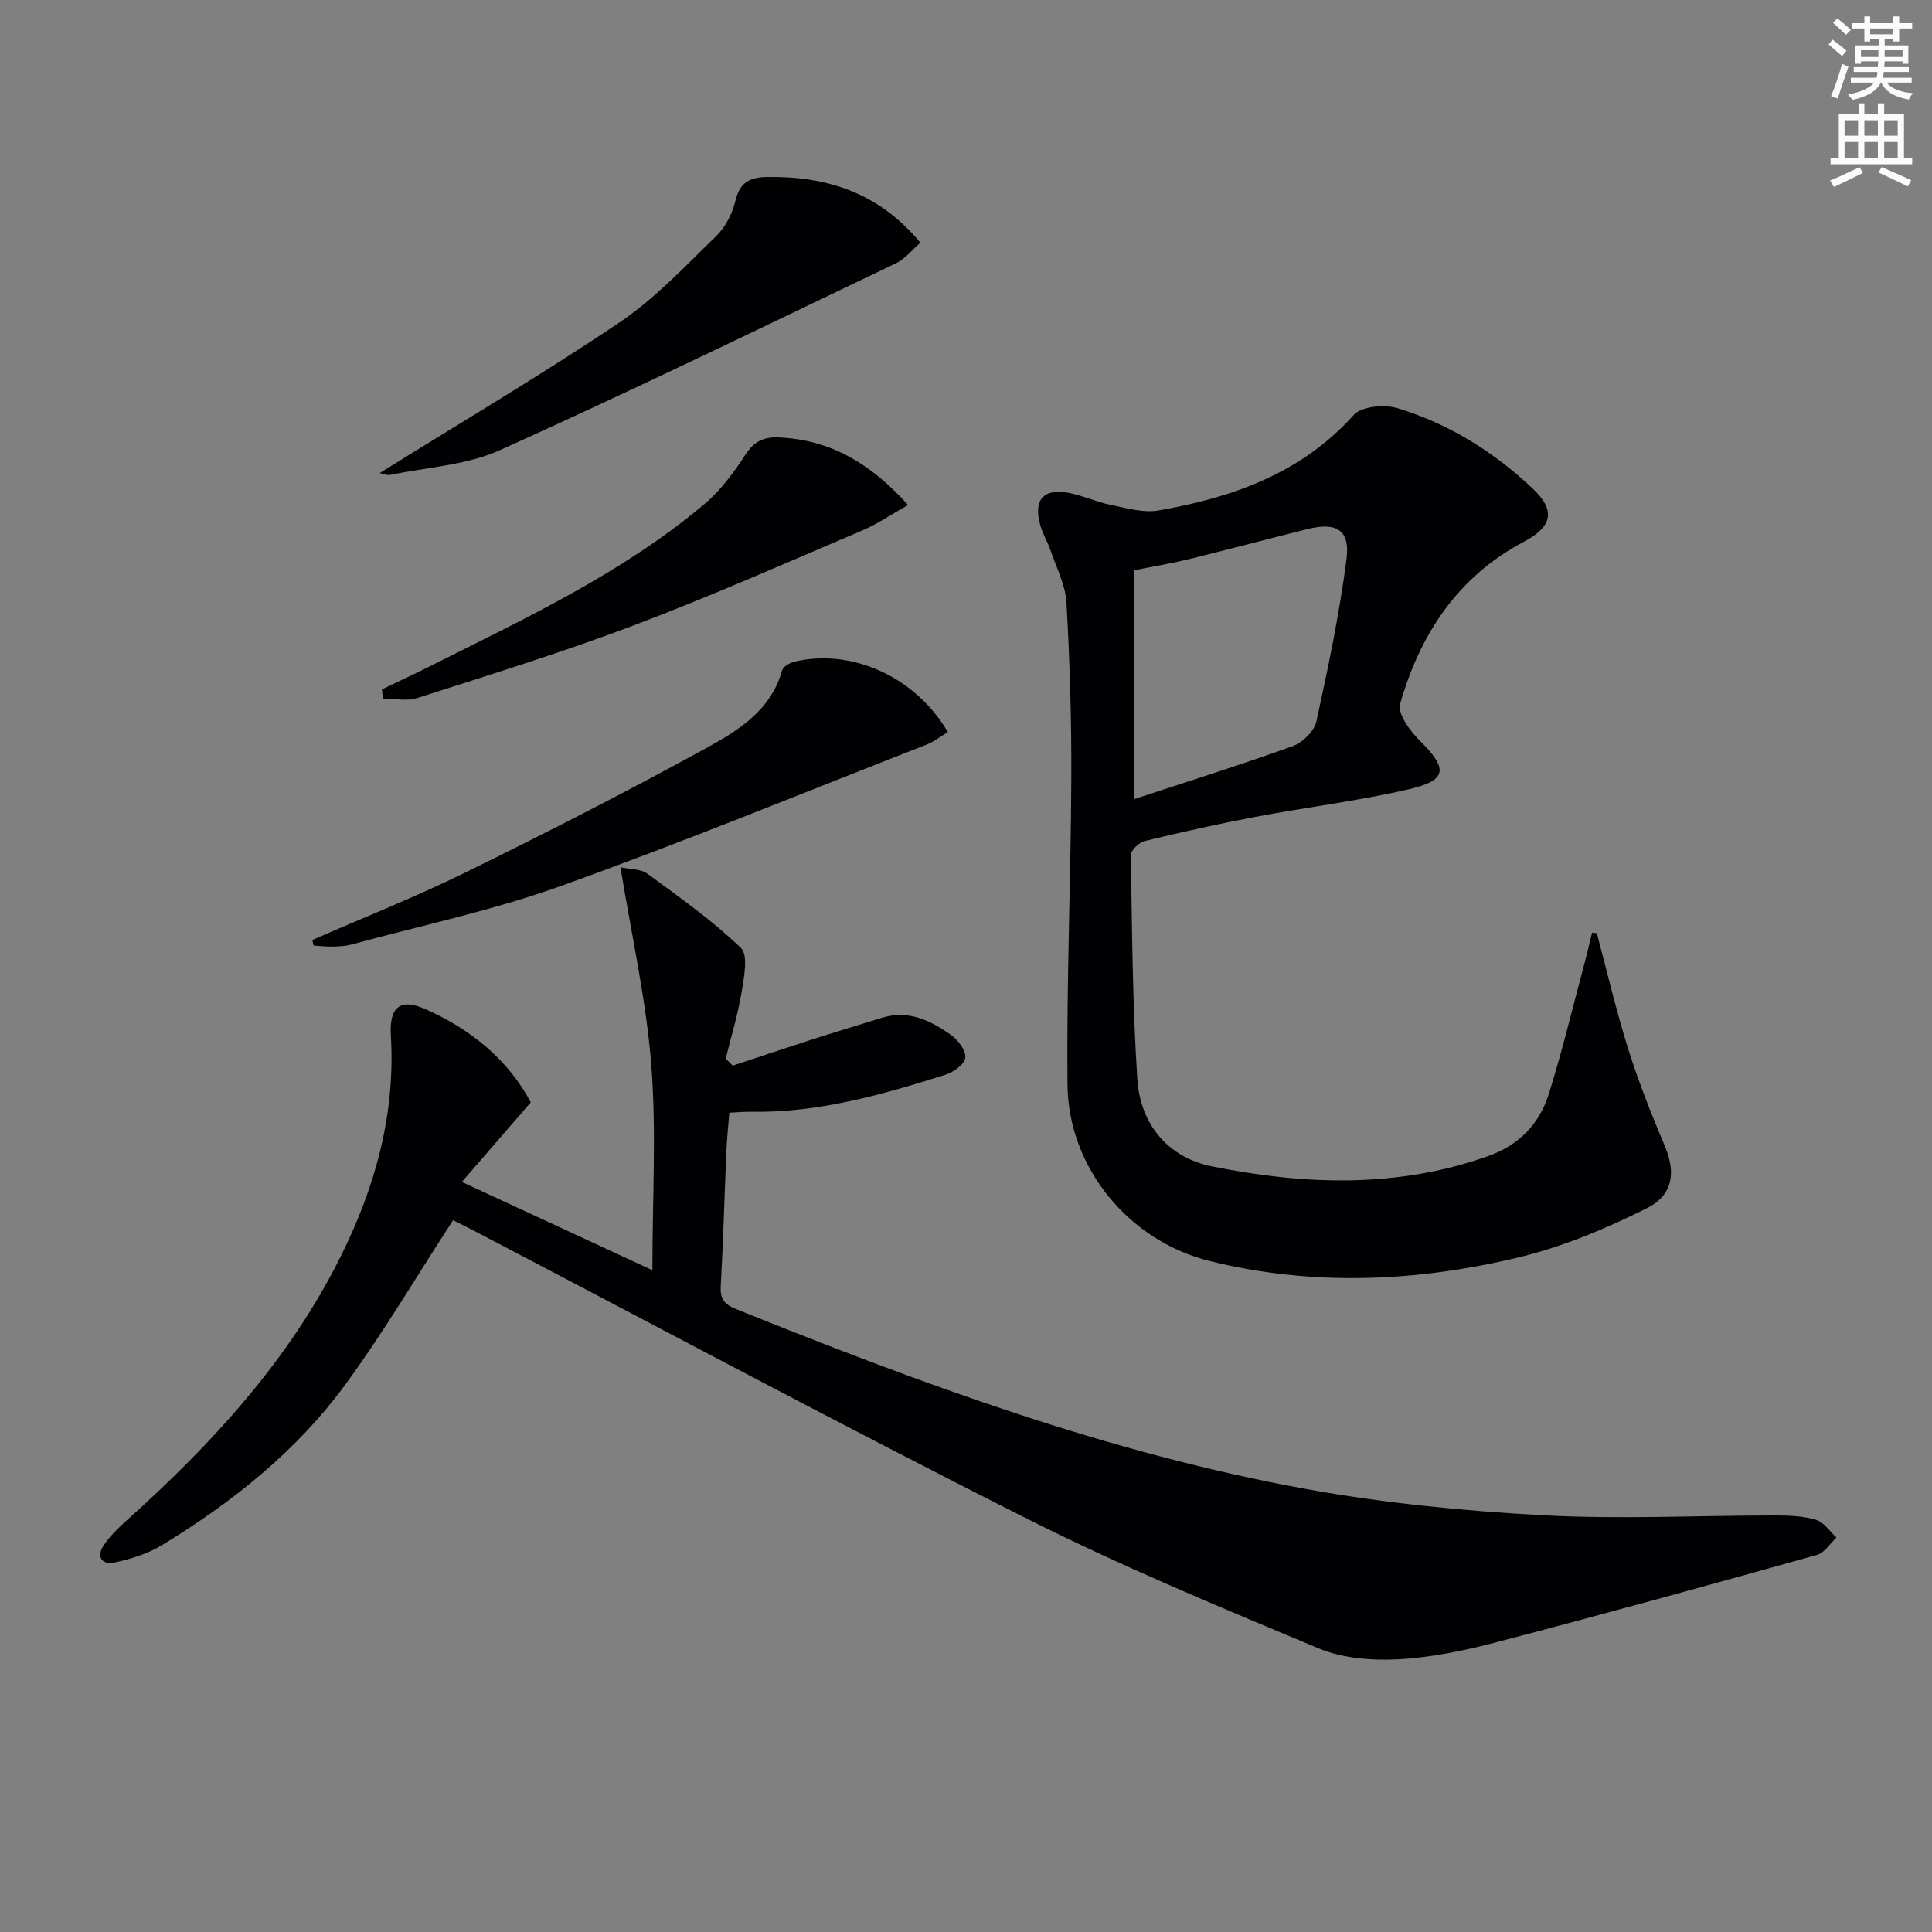
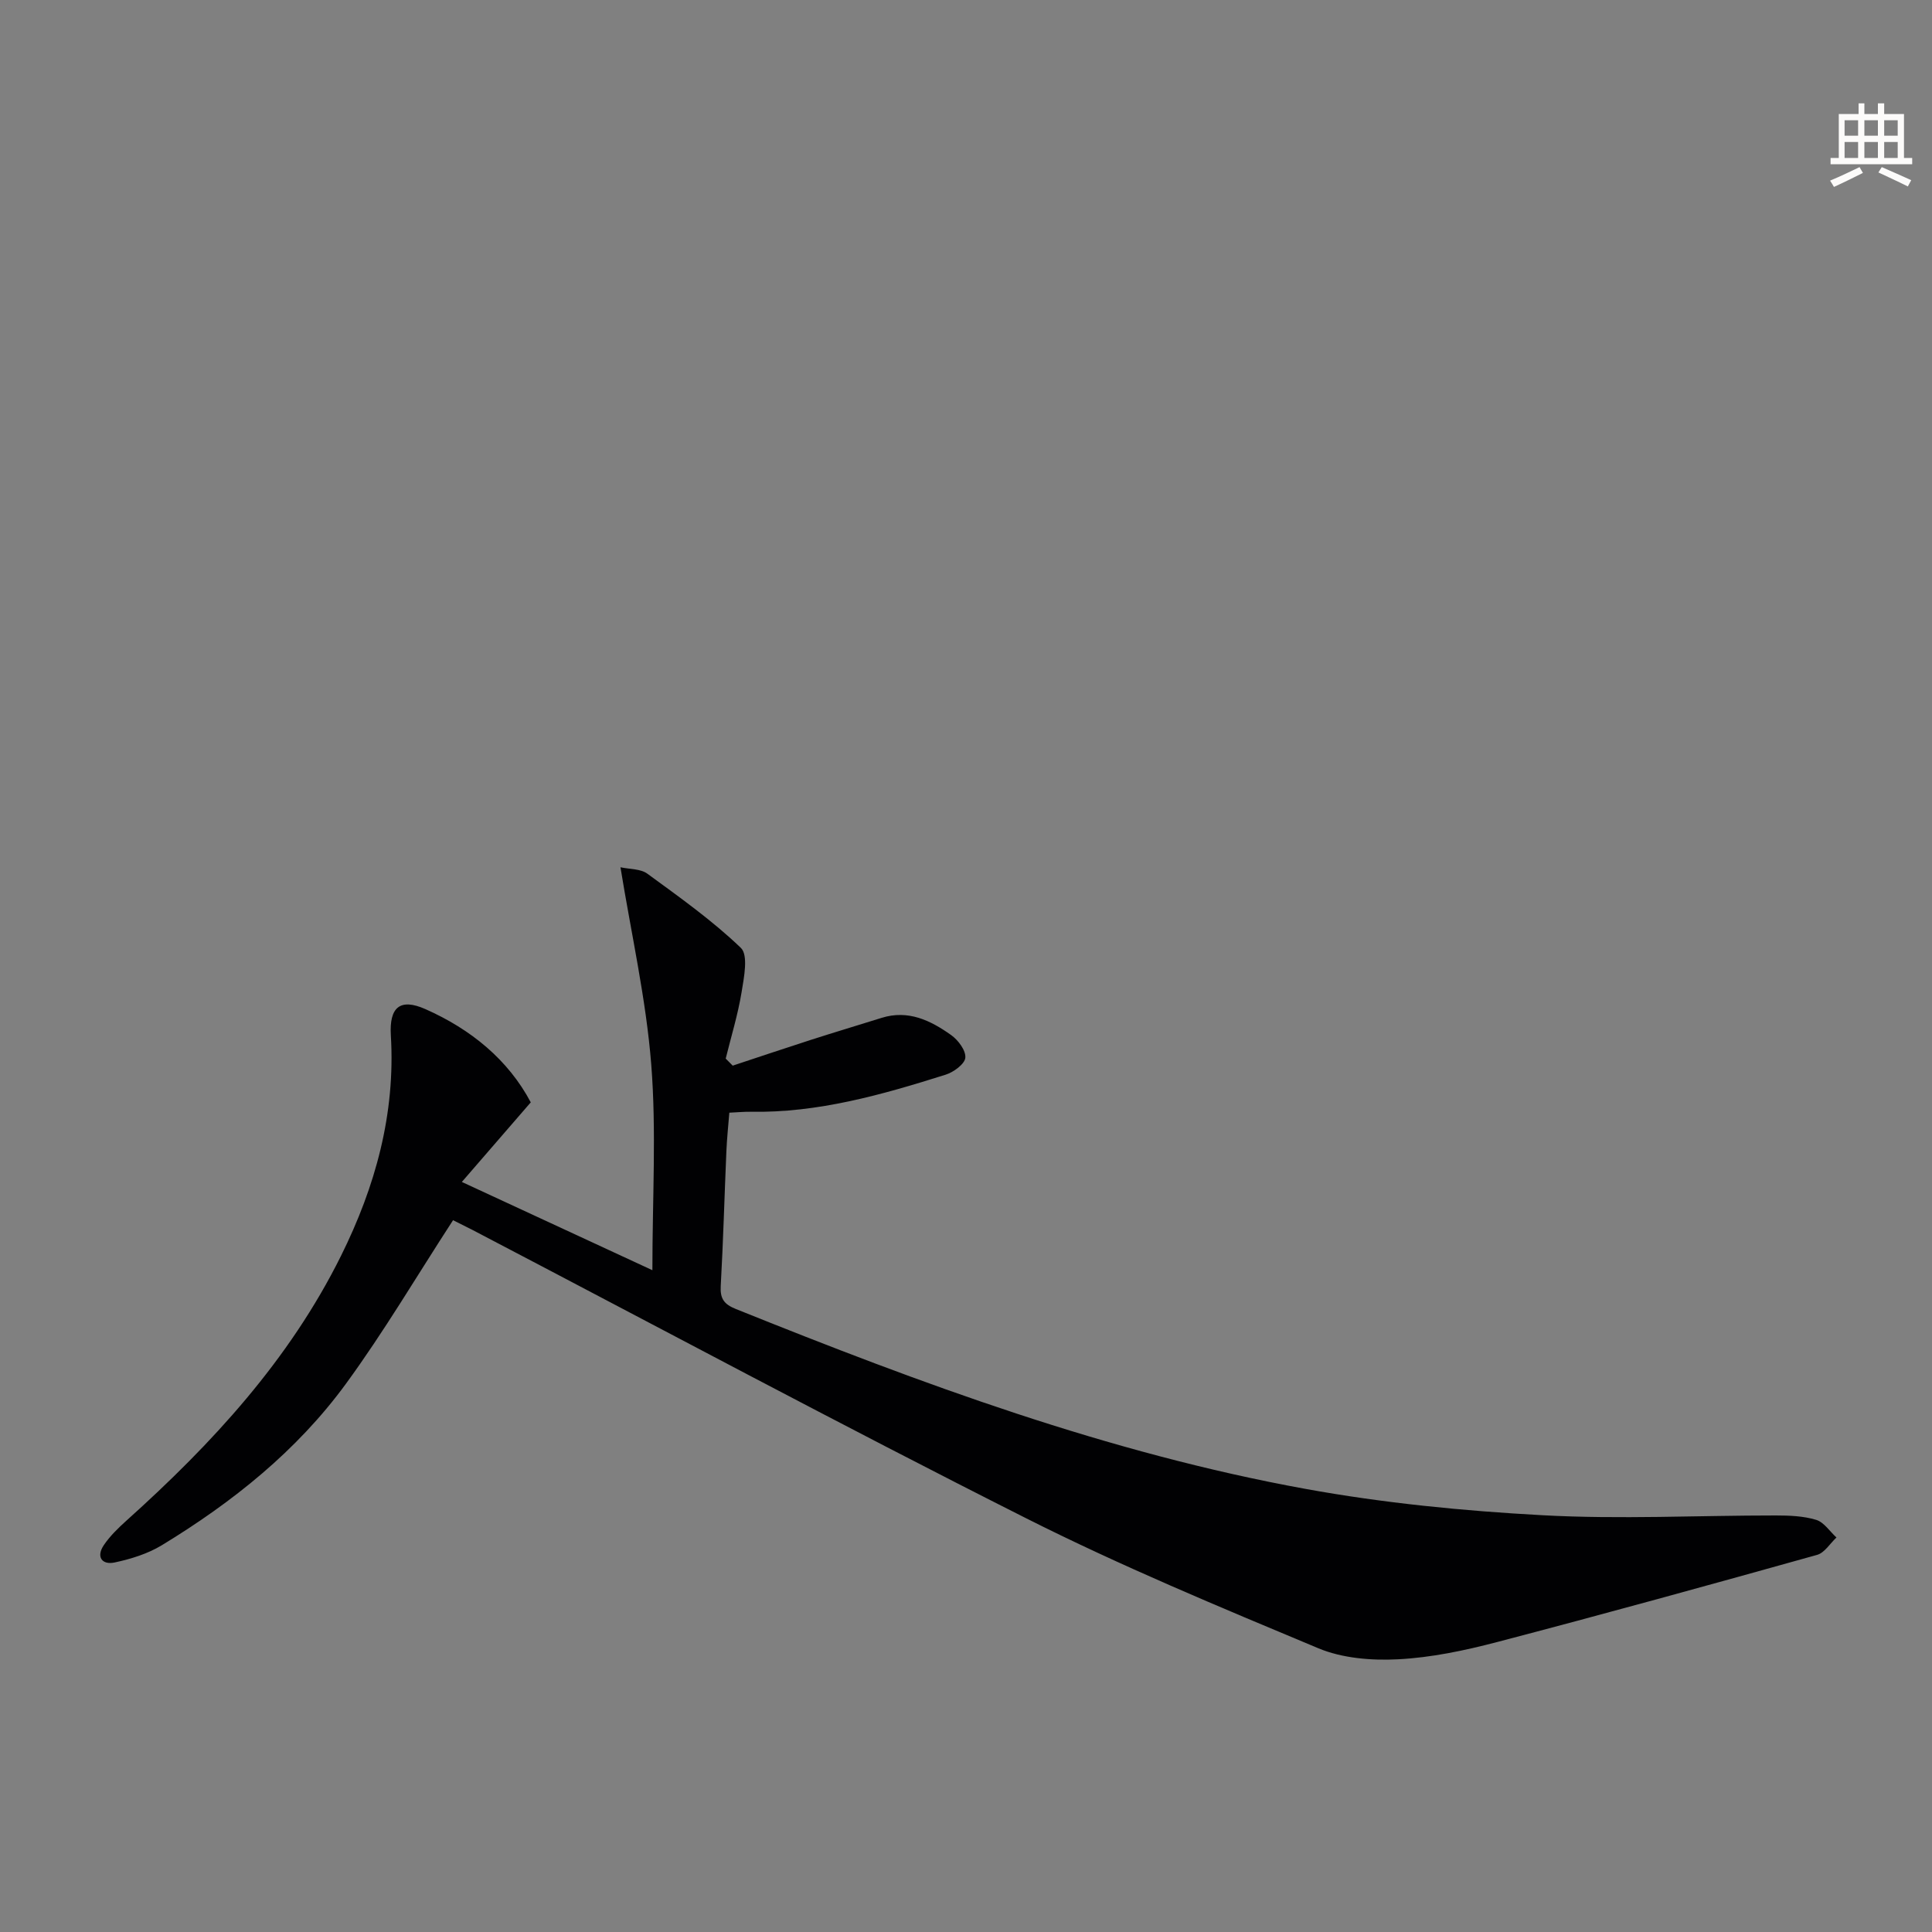
<svg xmlns="http://www.w3.org/2000/svg" enable-background="new 0 0 400 400" viewBox="0 0 400 400">
  <rect x="0" y="0" width="400" height="400" fill="#808080" stroke="none" />
-   <path d="m378.6 9.2.8-1c.9.7 1.9 1.4 2.9 2.3l-.9 1.1c-1.1-.9-2-1.7-2.8-2.4zm.5 10.7c.9-2.1 1.6-4.3 2.3-6.7.4.2.8.4 1.3.6-.7 2.1-1.5 4.3-2.2 6.6zm.4-15.2.9-.9c1 .8 2 1.6 2.8 2.4l-1 1c-1-.9-1.9-1.8-2.7-2.5zm12.5-1.3h1.2v1.4h2.7v1.1h-2.7v2.7h-1.2v-.5h-1.8v1.3h4.9v3.8h-1.2v-.5h-3.7c0 .4-.1.9-.1 1.2h5.1v1h-5.2c0 .5-.1.9-.2 1.2h6v1h-5.2c1.1 1.3 2.9 2 5.5 2.2-.4.4-.7.8-.9 1.3-2.9-.5-4.8-1.6-5.7-3.5h-.1c-.8 1.7-2.7 2.9-5.9 3.6-.2-.4-.6-.8-.9-1.1 2.8-.6 4.6-1.4 5.4-2.5h-4.8v-1h5.3c.1-.3.2-.7.2-1.2h-4.9v-1h5c0-.4 0-.8.1-1.2h-3.6v.5h-1.2v-3.8h4.9v-1.3h-1.8v.5h-1.2v-2.7h-2.6v-1.1h2.6v-1.4h1.2v1.4h4.7v-1.4zm-6.7 8.4h3.6c0-.4 0-.9 0-1.4h-3.6zm1.9-4.7h4.7v-1.2h-4.7zm6.7 3.3h-3.7v1.4h3.7z" fill="#fcfbfa" />
  <path d="m384.7 21.4h1.3v2.2h2.8v-2.2h1.3v2.2h4.1v9.1h1.7v1.3h-16.9v-1.3h1.7v-9.1h4.1v-2.2zm.3 13.2.7 1.2c-1.8.9-3.8 1.9-6 2.9-.2-.4-.5-.8-.8-1.3 2.4-1 4.4-2 6.1-2.8zm-3.1-6.5h2.8v-3.2h-2.8zm0 4.6h2.8v-3.3h-2.8zm4.1-4.6h2.8v-3.2h-2.8zm0 4.6h2.8v-3.3h-2.8zm3.6 1.9c2.1.9 4.1 1.8 6.1 2.7l-.7 1.3c-2.2-1.1-4.2-2-6.1-2.9zm3.3-9.7h-2.8v3.2h2.8zm-2.8 7.8h2.8v-3.3h-2.8z" fill="#fcfbfa" />
  <g fill="#010103">
    <path d="m93.8 252.63c-7.5 11.53-14.32 23.12-22.22 33.92-10.14 13.86-23.45 24.48-38.07 33.37-2.91 1.77-6.39 2.85-9.76 3.57-2.6.56-3.91-1.13-2.26-3.58 1.28-1.9 3-3.56 4.72-5.11 17.71-15.9 33.68-33.22 44.38-54.77 7.13-14.36 11.31-29.42 10.33-45.67-.35-5.87 1.94-7.74 7.14-5.44 9.45 4.18 17.16 10.5 21.83 19.31-4.7 5.43-8.99 10.39-14.27 16.48 13.61 6.3 26.01 12.05 39.45 18.27 0-14.94.85-28.86-.24-42.63-1.07-13.49-4.1-26.81-6.37-40.79 1.93.42 4.17.3 5.57 1.33 6.66 4.87 13.44 9.68 19.36 15.36 1.57 1.51.65 6.1.15 9.16-.76 4.64-2.16 9.18-3.29 13.76.48.49.96.97 1.45 1.46 5.37-1.78 10.74-3.58 16.13-5.32 4.88-1.57 9.8-3.04 14.69-4.57 5.52-1.73 10.14.53 14.39 3.55 1.46 1.03 3.09 3.2 2.95 4.7-.12 1.31-2.42 2.99-4.07 3.51-13.16 4.15-26.42 7.94-40.43 7.68-1.31-.02-2.63.11-4.36.19-.22 2.75-.5 5.36-.61 7.98-.4 9.31-.65 18.62-1.17 27.92-.15 2.61.7 3.77 3.12 4.74 38.39 15.45 77.15 29.84 118.01 37.26 16.13 2.93 32.59 4.55 48.97 5.44 16.07.88 32.23.04 48.35.05 2.8 0 5.71.11 8.35.91 1.62.49 2.81 2.39 4.2 3.65-1.33 1.24-2.46 3.17-4.01 3.6-22.03 6.16-44.09 12.25-66.22 18.04-6.72 1.76-13.66 3.23-20.57 3.58-5.48.28-11.53-.21-16.51-2.3-20.37-8.52-40.82-17-60.52-26.93-38.46-19.38-76.43-39.73-114.6-59.68-1.61-.8-3.22-1.61-3.99-2z" />
-     <path d="m330.6 193.21c2.16 8.07 4.06 16.23 6.57 24.19 2.14 6.79 4.8 13.43 7.56 20 2.2 5.25 1.75 10.01-3.83 12.78-8.38 4.17-17.22 7.91-26.29 10.1-21.21 5.11-42.73 6.1-64.16.8-16.66-4.12-29.28-19.25-29.44-36.56-.2-21.12.7-42.25.79-63.38.05-12.13-.31-24.28-1-36.39-.21-3.66-2.09-7.23-3.3-10.81-.59-1.72-1.58-3.32-2.08-5.06-1.57-5.37.56-7.86 5.94-6.82 2.92.57 5.69 1.88 8.6 2.47 3.28.66 6.79 1.71 9.95 1.15 15.28-2.7 29.49-7.64 40.37-19.77 1.62-1.8 6.34-2.22 9.06-1.4 10.63 3.22 19.97 9.06 28.03 16.68 4.84 4.58 3.95 7.9-1.94 11.01-13.65 7.23-21.45 19.16-25.55 33.54-.58 2.03 2.07 5.63 4.09 7.63 5.85 5.78 5.72 8.18-2.29 10.04-10.47 2.42-21.2 3.72-31.78 5.72-7.66 1.44-15.27 3.14-22.84 4.98-1.19.29-2.94 1.92-2.93 2.9.25 15.46.34 30.95 1.34 46.38.6 9.34 6.3 16.25 15.43 18.09 19.06 3.84 38.21 4.57 57.06-2.07 6.59-2.32 10.76-6.71 12.73-13 2.76-8.83 4.92-17.86 7.32-26.8.58-2.16 1.08-4.34 1.61-6.51.33.04.65.08.98.11zm-95.79-27.76c10.96-3.61 22.01-7.07 32.89-10.99 2.02-.73 4.41-3.11 4.85-5.12 2.44-11.13 4.77-22.32 6.23-33.61.77-6-2.08-7.69-8.05-6.2-8.2 2.04-16.37 4.23-24.58 6.24-3.52.86-7.11 1.45-11.33 2.3-.01 15.67-.01 31.07-.01 47.38z" />
-     <path d="m64.66 194.62c10.57-4.63 21.33-8.89 31.68-13.97 16.68-8.19 33.24-16.65 49.54-25.58 6.74-3.69 13.69-7.84 16.04-16.26.22-.8 1.61-1.59 2.58-1.82 11.89-2.8 25.08 3.16 31.74 14.59-1.48.88-2.88 1.99-4.48 2.61-25.16 9.84-50.17 20.11-75.59 29.23-14.13 5.07-28.96 8.2-43.48 12.15-1.26.34-2.62.38-3.94.41-1.27.03-2.55-.14-3.82-.22-.09-.38-.18-.76-.27-1.14z" />
-     <path d="m78.62 97.94c16.75-10.44 33.51-20.33 49.63-31.18 7.36-4.95 13.59-11.64 20.01-17.86 1.93-1.87 3.38-4.69 4-7.33.93-3.93 3.09-4.89 6.72-4.93 12.23-.13 22.92 3.19 31.58 13.61-1.72 1.48-3.17 3.36-5.09 4.27-27.26 13.05-54.43 26.28-81.98 38.69-6.91 3.11-15.04 3.52-22.63 5.1-.69.17-1.51-.23-2.24-.37z" />
-     <path d="m79.08 142.73c3.39-1.63 6.8-3.21 10.16-4.9 19.61-9.86 39.58-19.15 56.55-33.42 3.36-2.82 6.12-6.54 8.53-10.25 1.81-2.79 3.79-3.73 6.95-3.59 10.64.47 18.94 5.34 26.73 13.98-3.47 1.95-6.39 3.97-9.58 5.32-15.7 6.68-31.32 13.6-47.27 19.63-14.71 5.57-29.77 10.2-44.76 15.02-2.16.7-4.74.1-7.13.1-.06-.62-.12-1.26-.18-1.89z" />
  </g>
</svg>